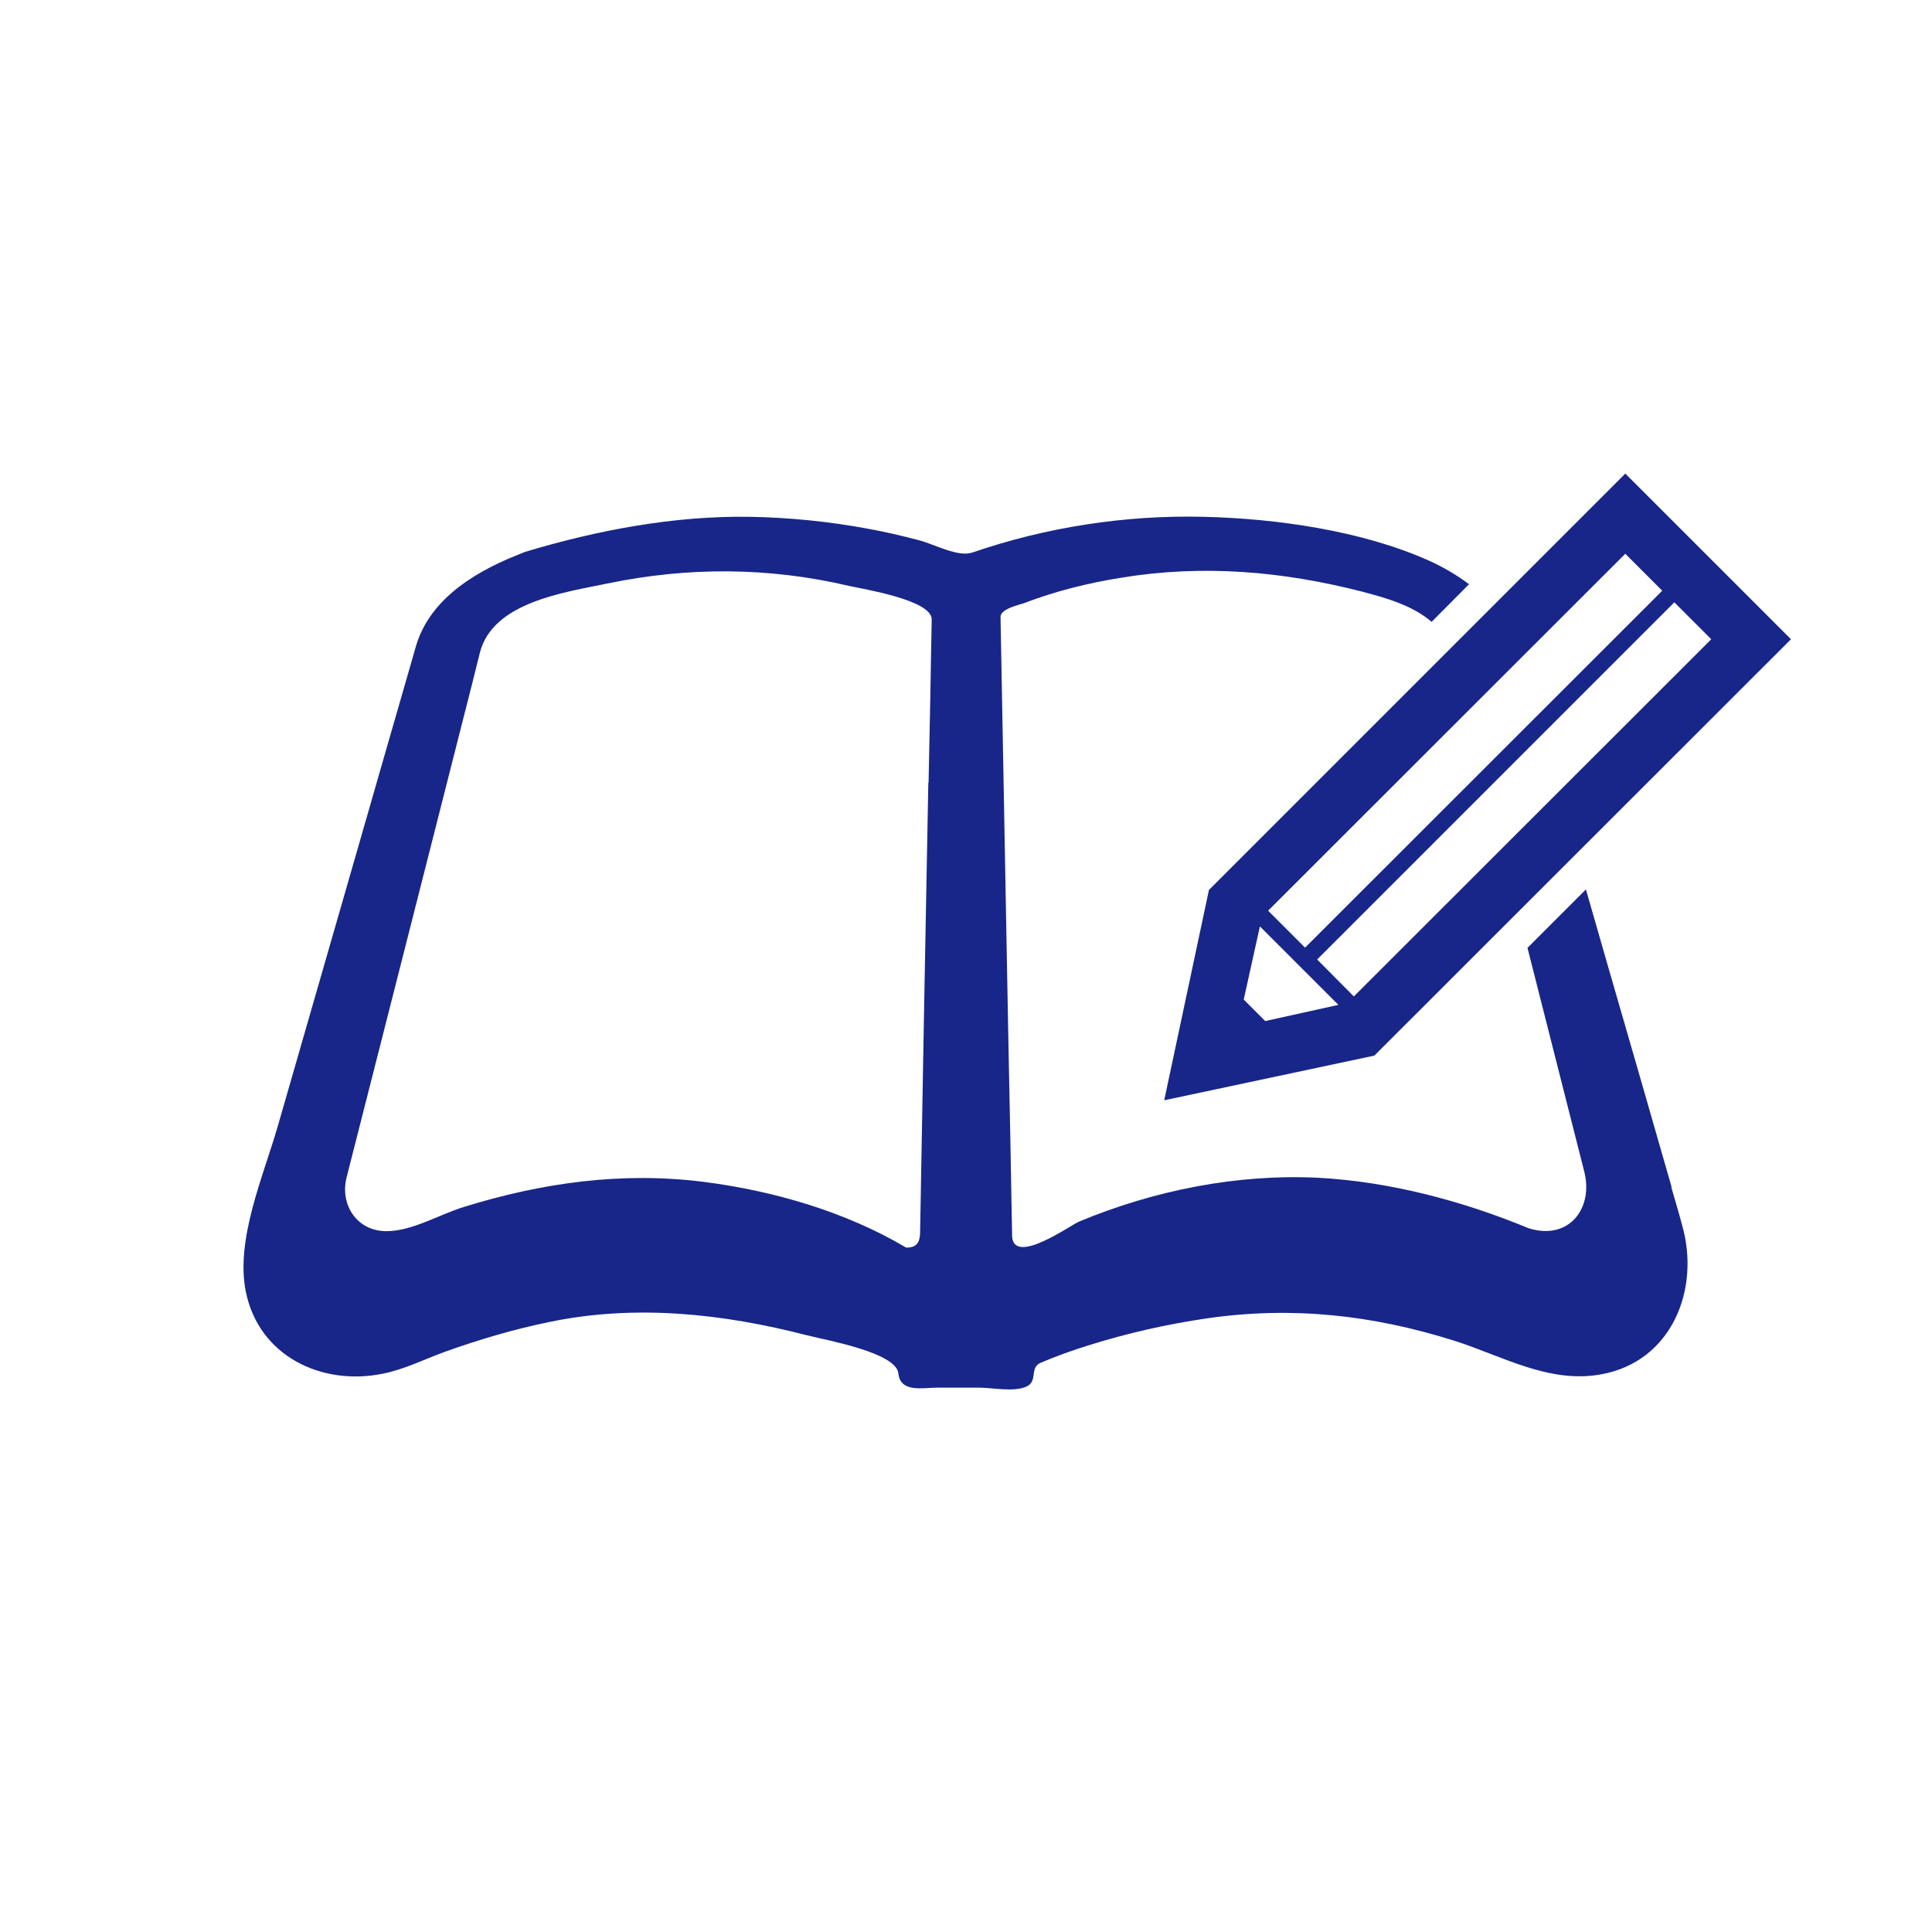
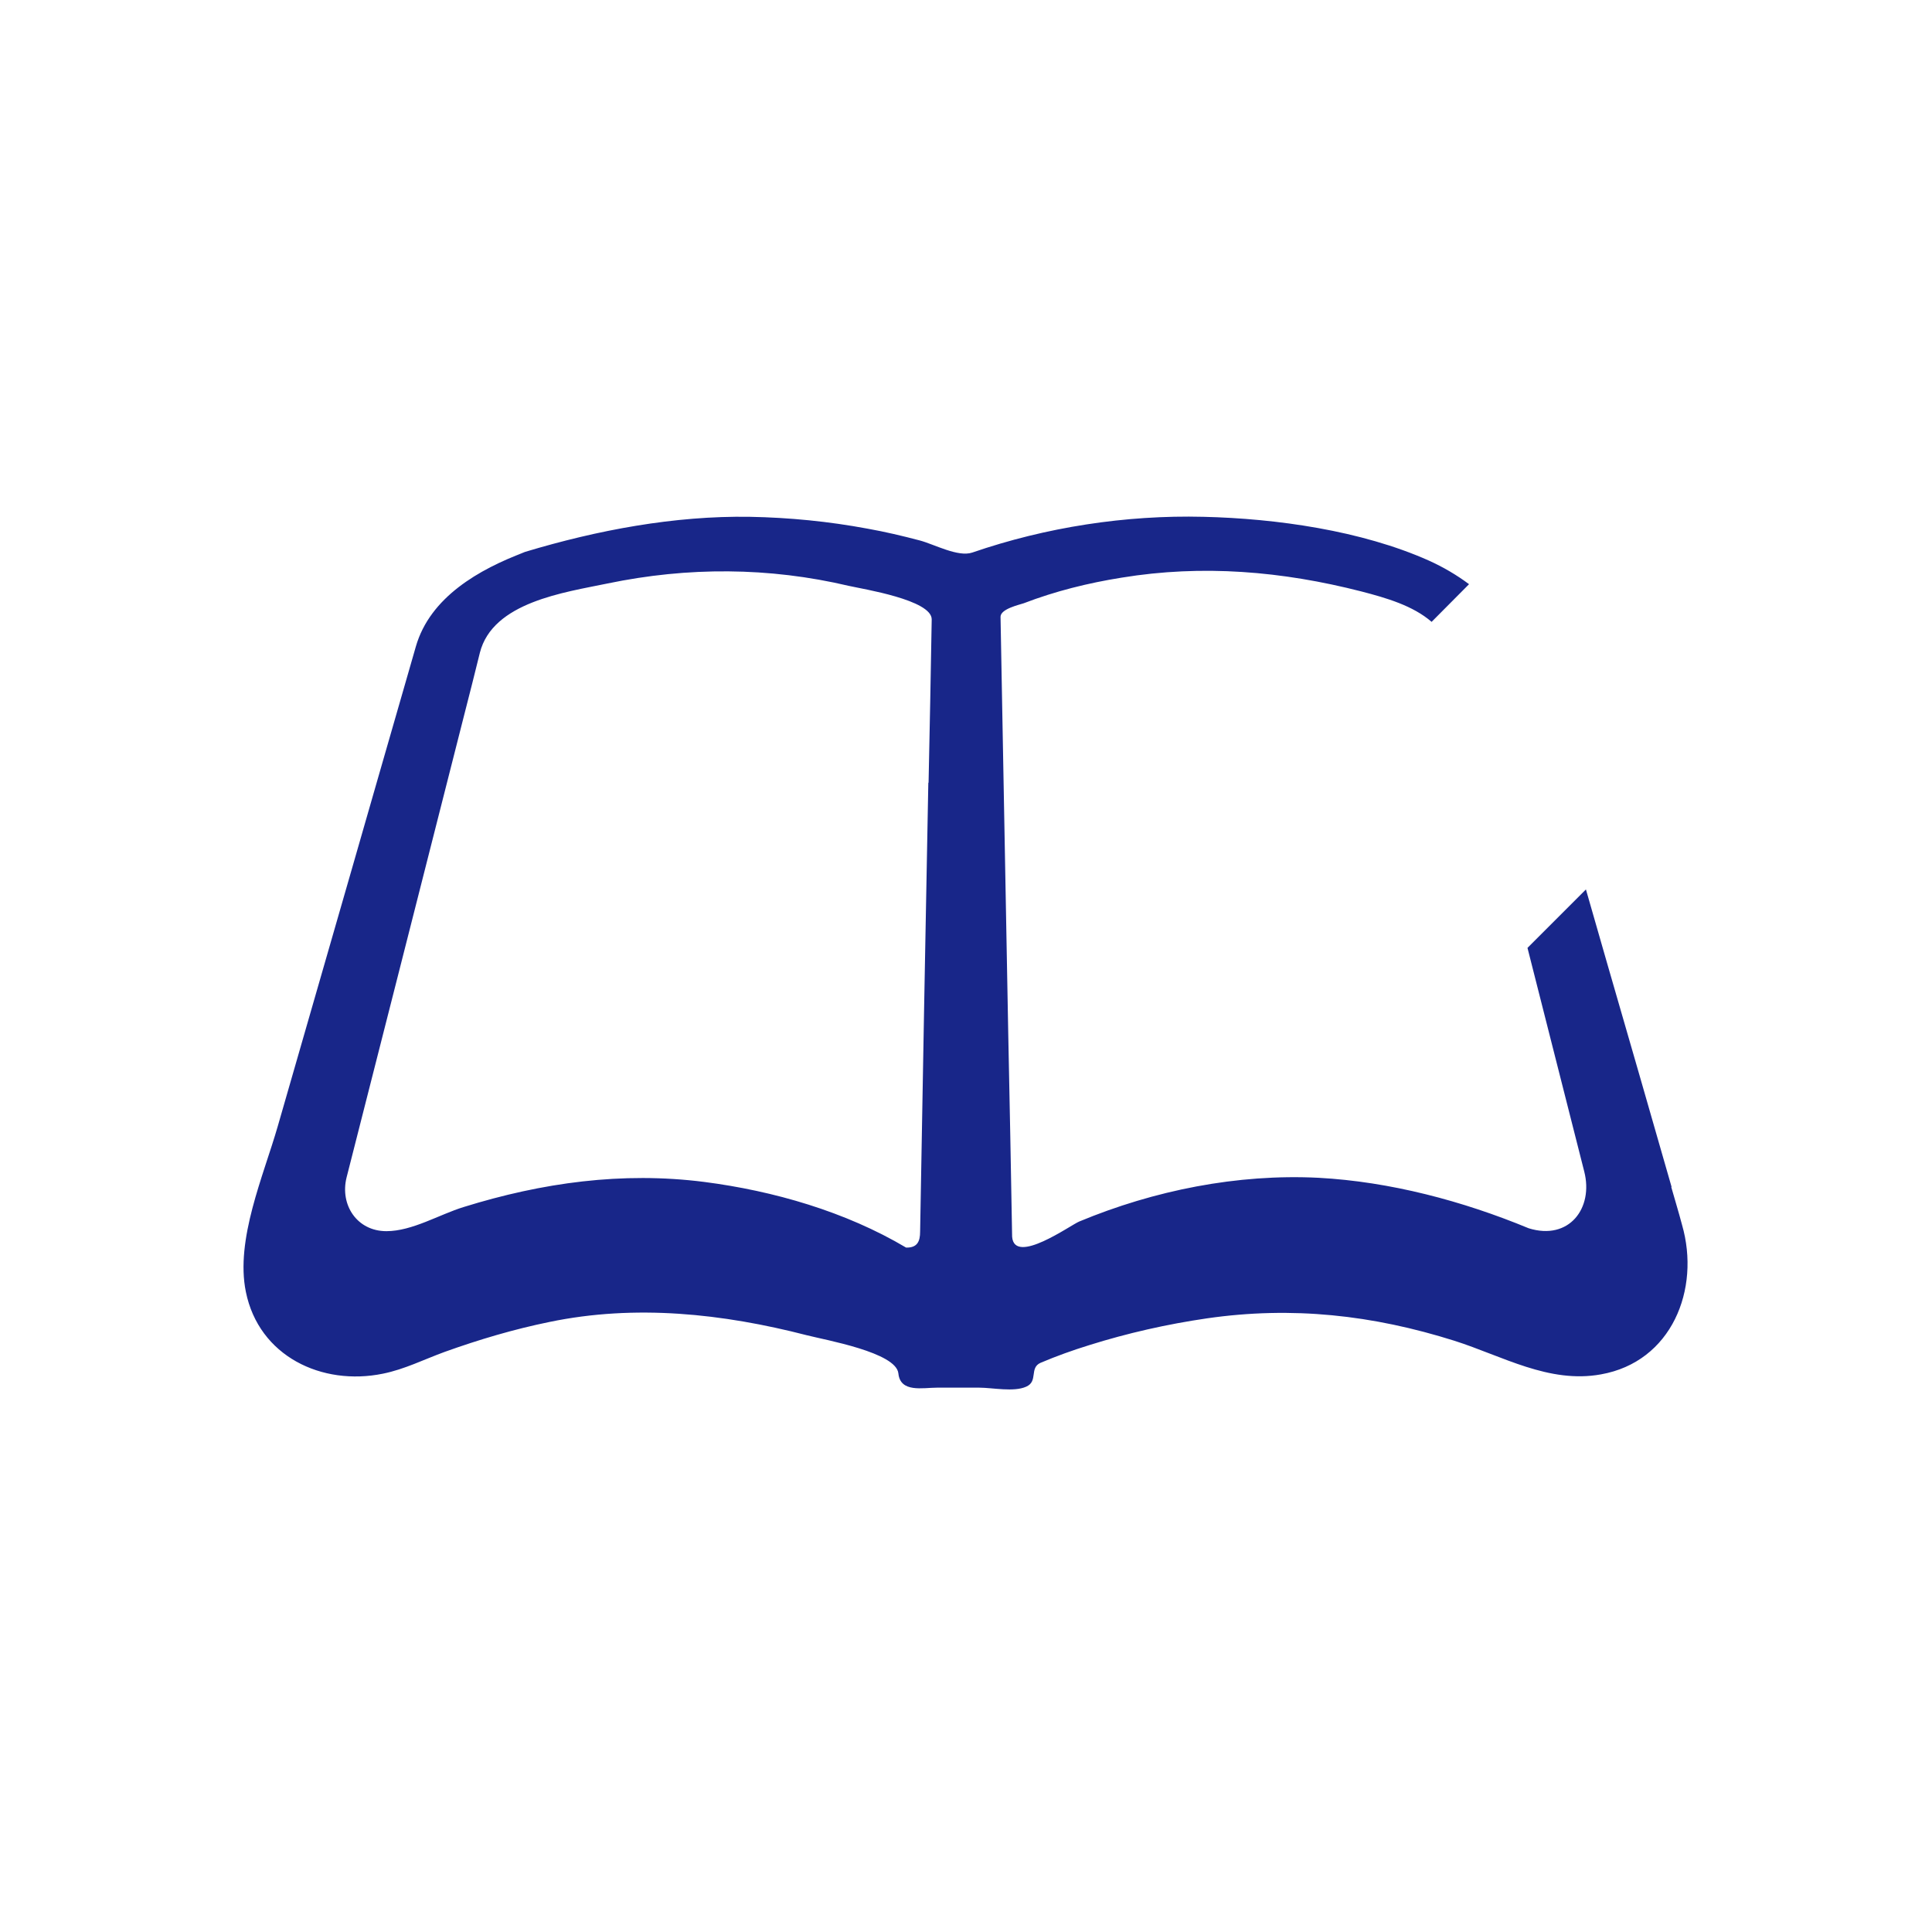
<svg xmlns="http://www.w3.org/2000/svg" id="_レイヤー_1" data-name="レイヤー_1" viewBox="0 0 80 80">
  <defs>
    <style>
      .cls-1 {
        fill: #182689;
      }
    </style>
  </defs>
  <path class="cls-1" d="M69.22,49.16c-.89-3.1-1.78-6.2-2.68-9.3-.29-1.01-.58-2.02-.87-3.03l-2.42,2.42c.78,3.09,1.57,6.17,2.35,9.26.39,1.52-.63,2.87-2.3,2.35-2.73-1.13-5.74-1.93-8.7-2.09-3.36-.17-6.81.52-9.91,1.81-.35.14-2.69,1.83-2.78.63-.05-2.79-.1-5.58-.16-8.37-.11-5.77-.21-11.53-.32-17.3,0-.33.79-.5.96-.56,1.3-.5,2.67-.84,4.05-1.06,3.35-.55,6.65-.27,9.93.57,1.04.27,2.14.59,2.91,1.26l1.55-1.56c-.51-.38-1.07-.71-1.67-.98-2.78-1.24-6.31-1.74-9.33-1.81-3.22-.08-6.52.43-9.57,1.48-.59.2-1.57-.34-2.17-.5-.72-.19-1.44-.36-2.17-.49-1.61-.3-3.24-.46-4.87-.49-3.12-.05-6.31.55-9.3,1.45-.66.25-.19.07-.04.02-1.86.7-3.9,1.85-4.49,3.9-.15.51-.29,1.02-.44,1.53-.74,2.58-1.49,5.16-2.23,7.75-1.02,3.53-2.03,7.06-3.05,10.59-.59,2.05-1.76,4.69-1.32,6.85.54,2.67,3.15,3.91,5.68,3.39.89-.18,1.7-.59,2.55-.9,1.42-.51,2.87-.94,4.34-1.24,3.56-.74,7.17-.35,10.66.55.78.2,3.7.71,3.79,1.58.08.81,1.01.59,1.6.59h1.75c.54,0,1.43.19,1.94-.04.51-.22.12-.78.6-.99.66-.28,1.33-.52,2.01-.73,1.59-.5,3.23-.87,4.88-1.11,3.53-.51,6.86-.14,10.25.93,1.98.63,3.91,1.78,6.06,1.39,2.93-.52,4.13-3.52,3.36-6.19-.14-.53-.3-1.05-.45-1.58ZM38.44,32.4c-.12,6.2-.23,12.4-.34,18.6,0,.41-.12.67-.58.66-2.51-1.49-5.49-2.35-8.37-2.72-3.39-.43-6.7.03-9.95,1.04-1.01.31-2.13,1-3.2,1-1.22,0-1.93-1.09-1.65-2.22.75-2.93,1.49-5.87,2.24-8.8.88-3.45,1.75-6.9,2.63-10.35.22-.86.44-1.72.65-2.58.53-2.1,3.51-2.5,5.29-2.87,3.32-.69,6.68-.68,9.99.1.57.13,3.44.58,3.43,1.39-.04,2.26-.08,4.51-.13,6.77Z" />
-   <path class="cls-1" d="M48.21,45.56l8.7-1.85,17.25-17.24-6.86-6.86-17.24,17.24-1.85,8.7ZM70.85,26.48l-14.79,14.78-1.52-1.53,14.79-14.79,1.53,1.53ZM67.3,22.93l1.53,1.53-14.79,14.78-1.53-1.53,14.79-14.78ZM52.17,38.36l3.25,3.25-3.03.67-.89-.89.67-3.03Z" />
</svg>